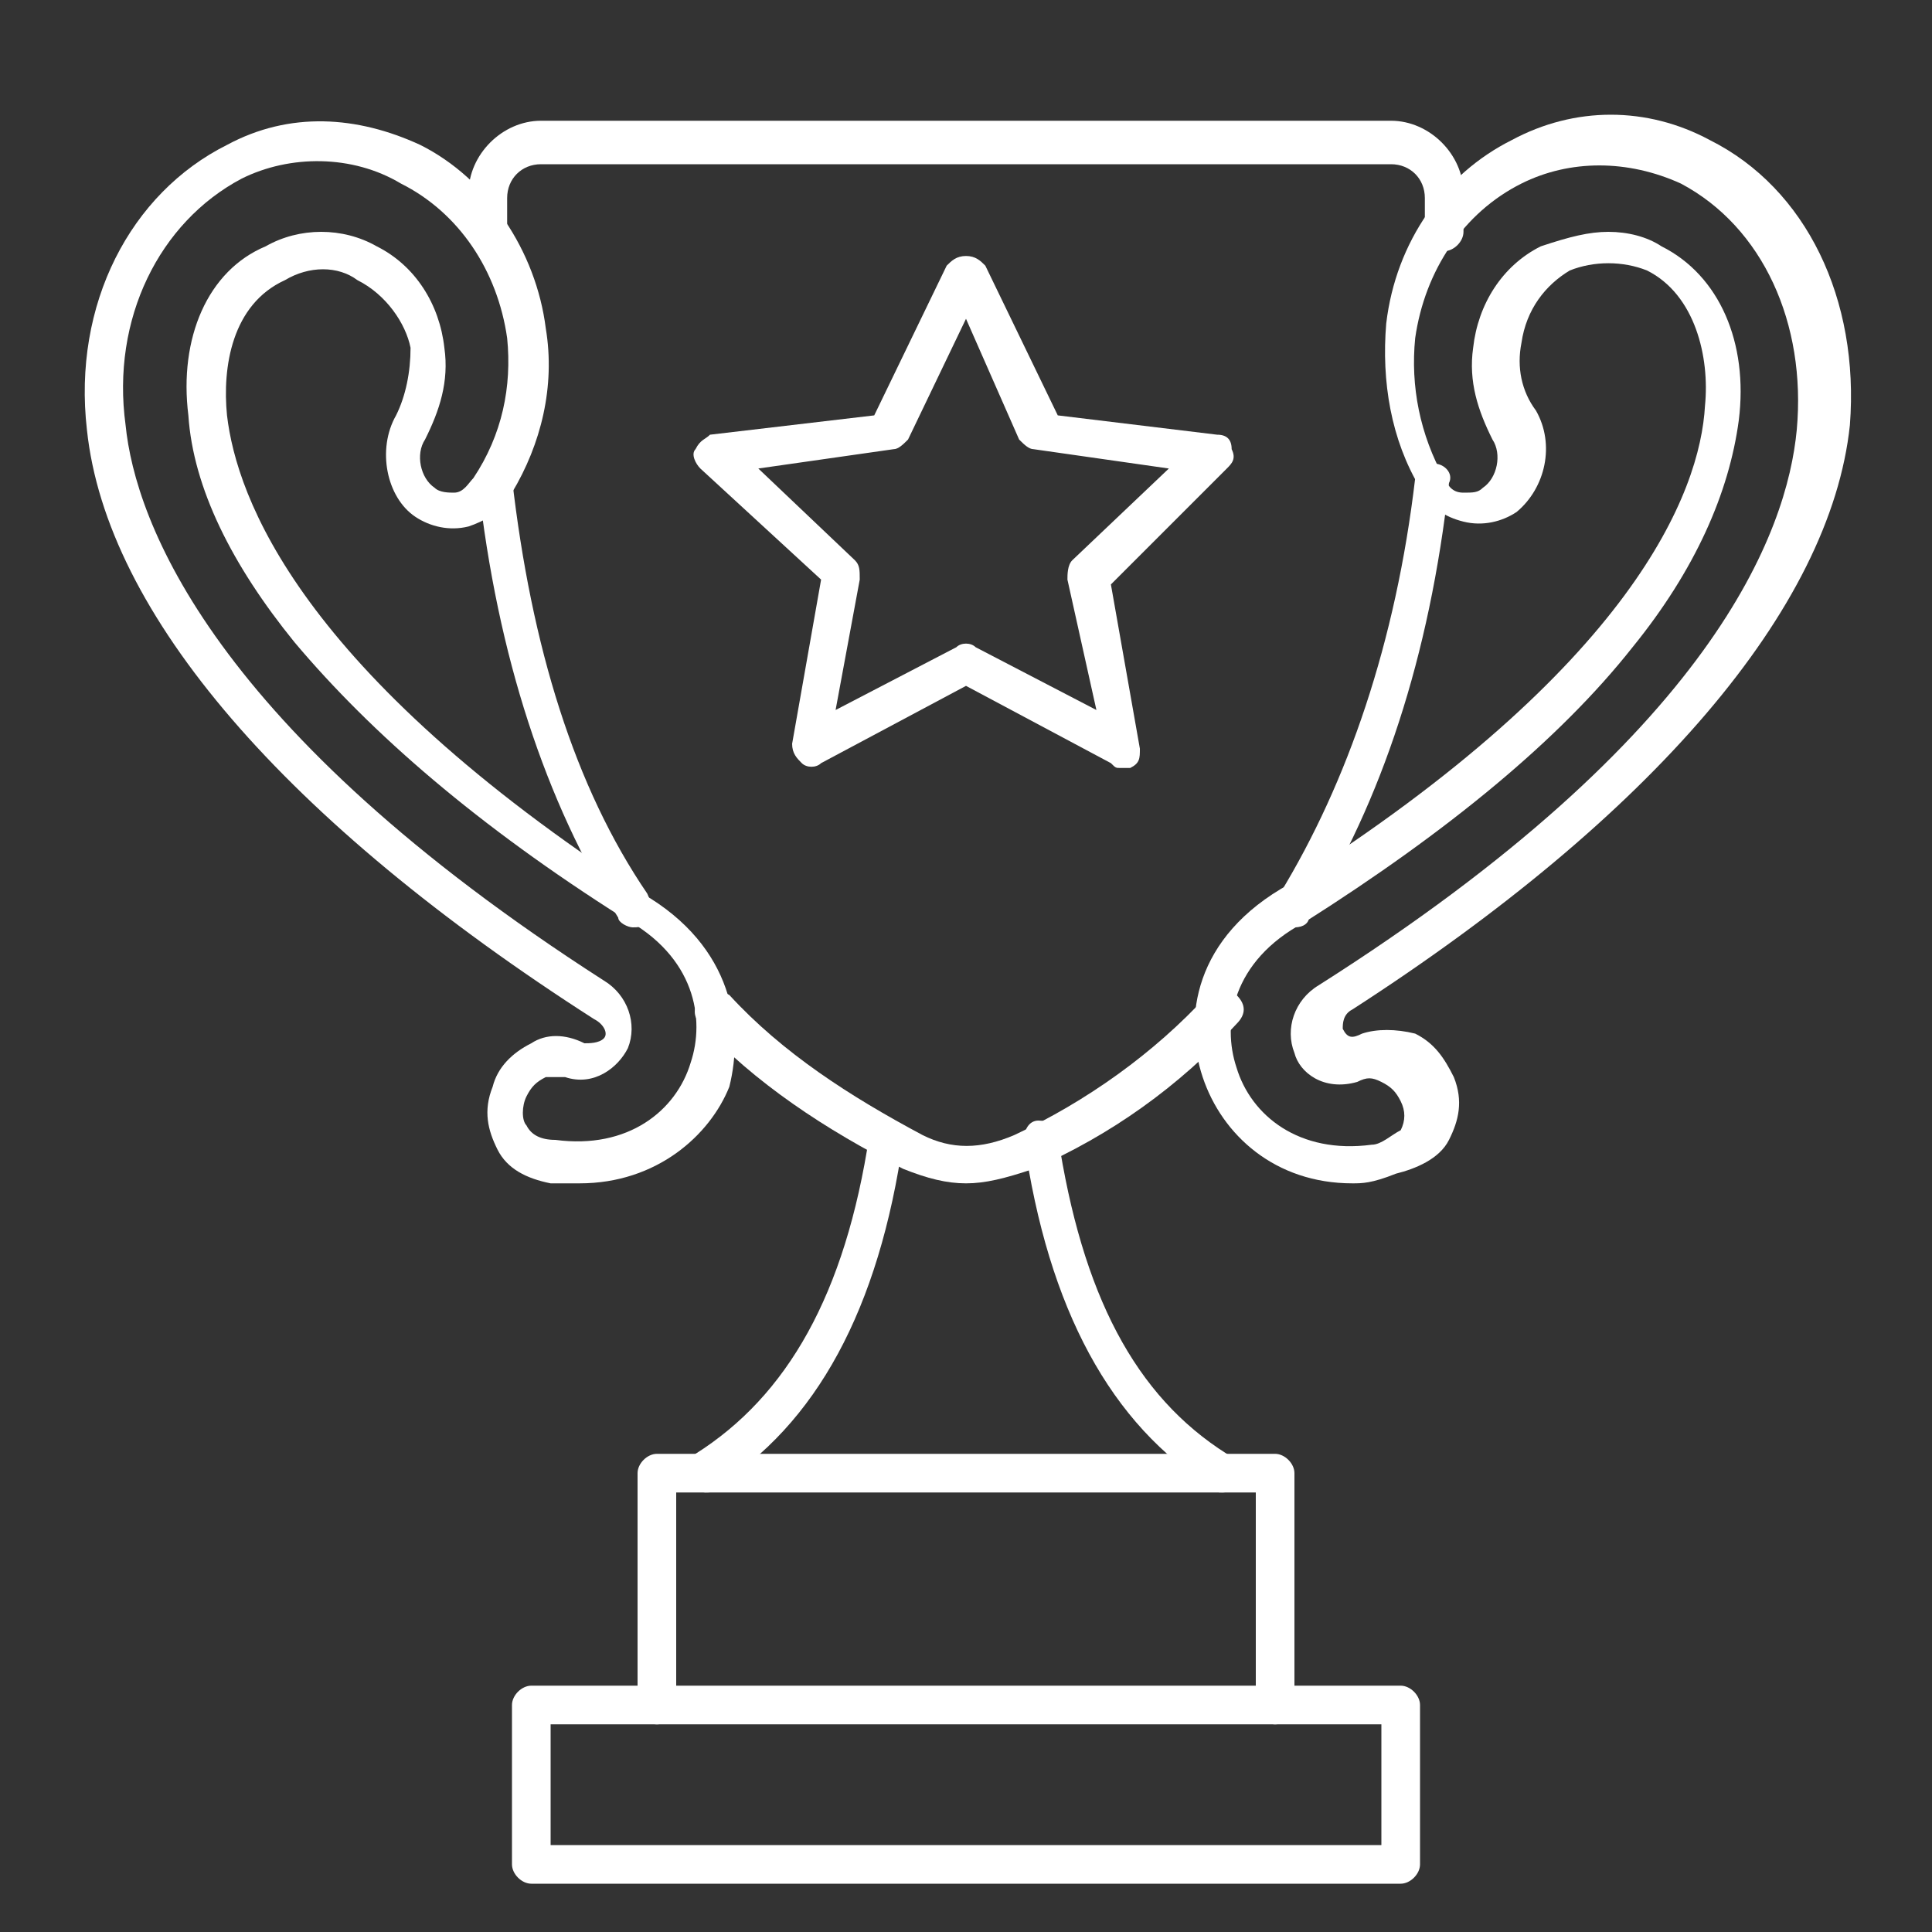
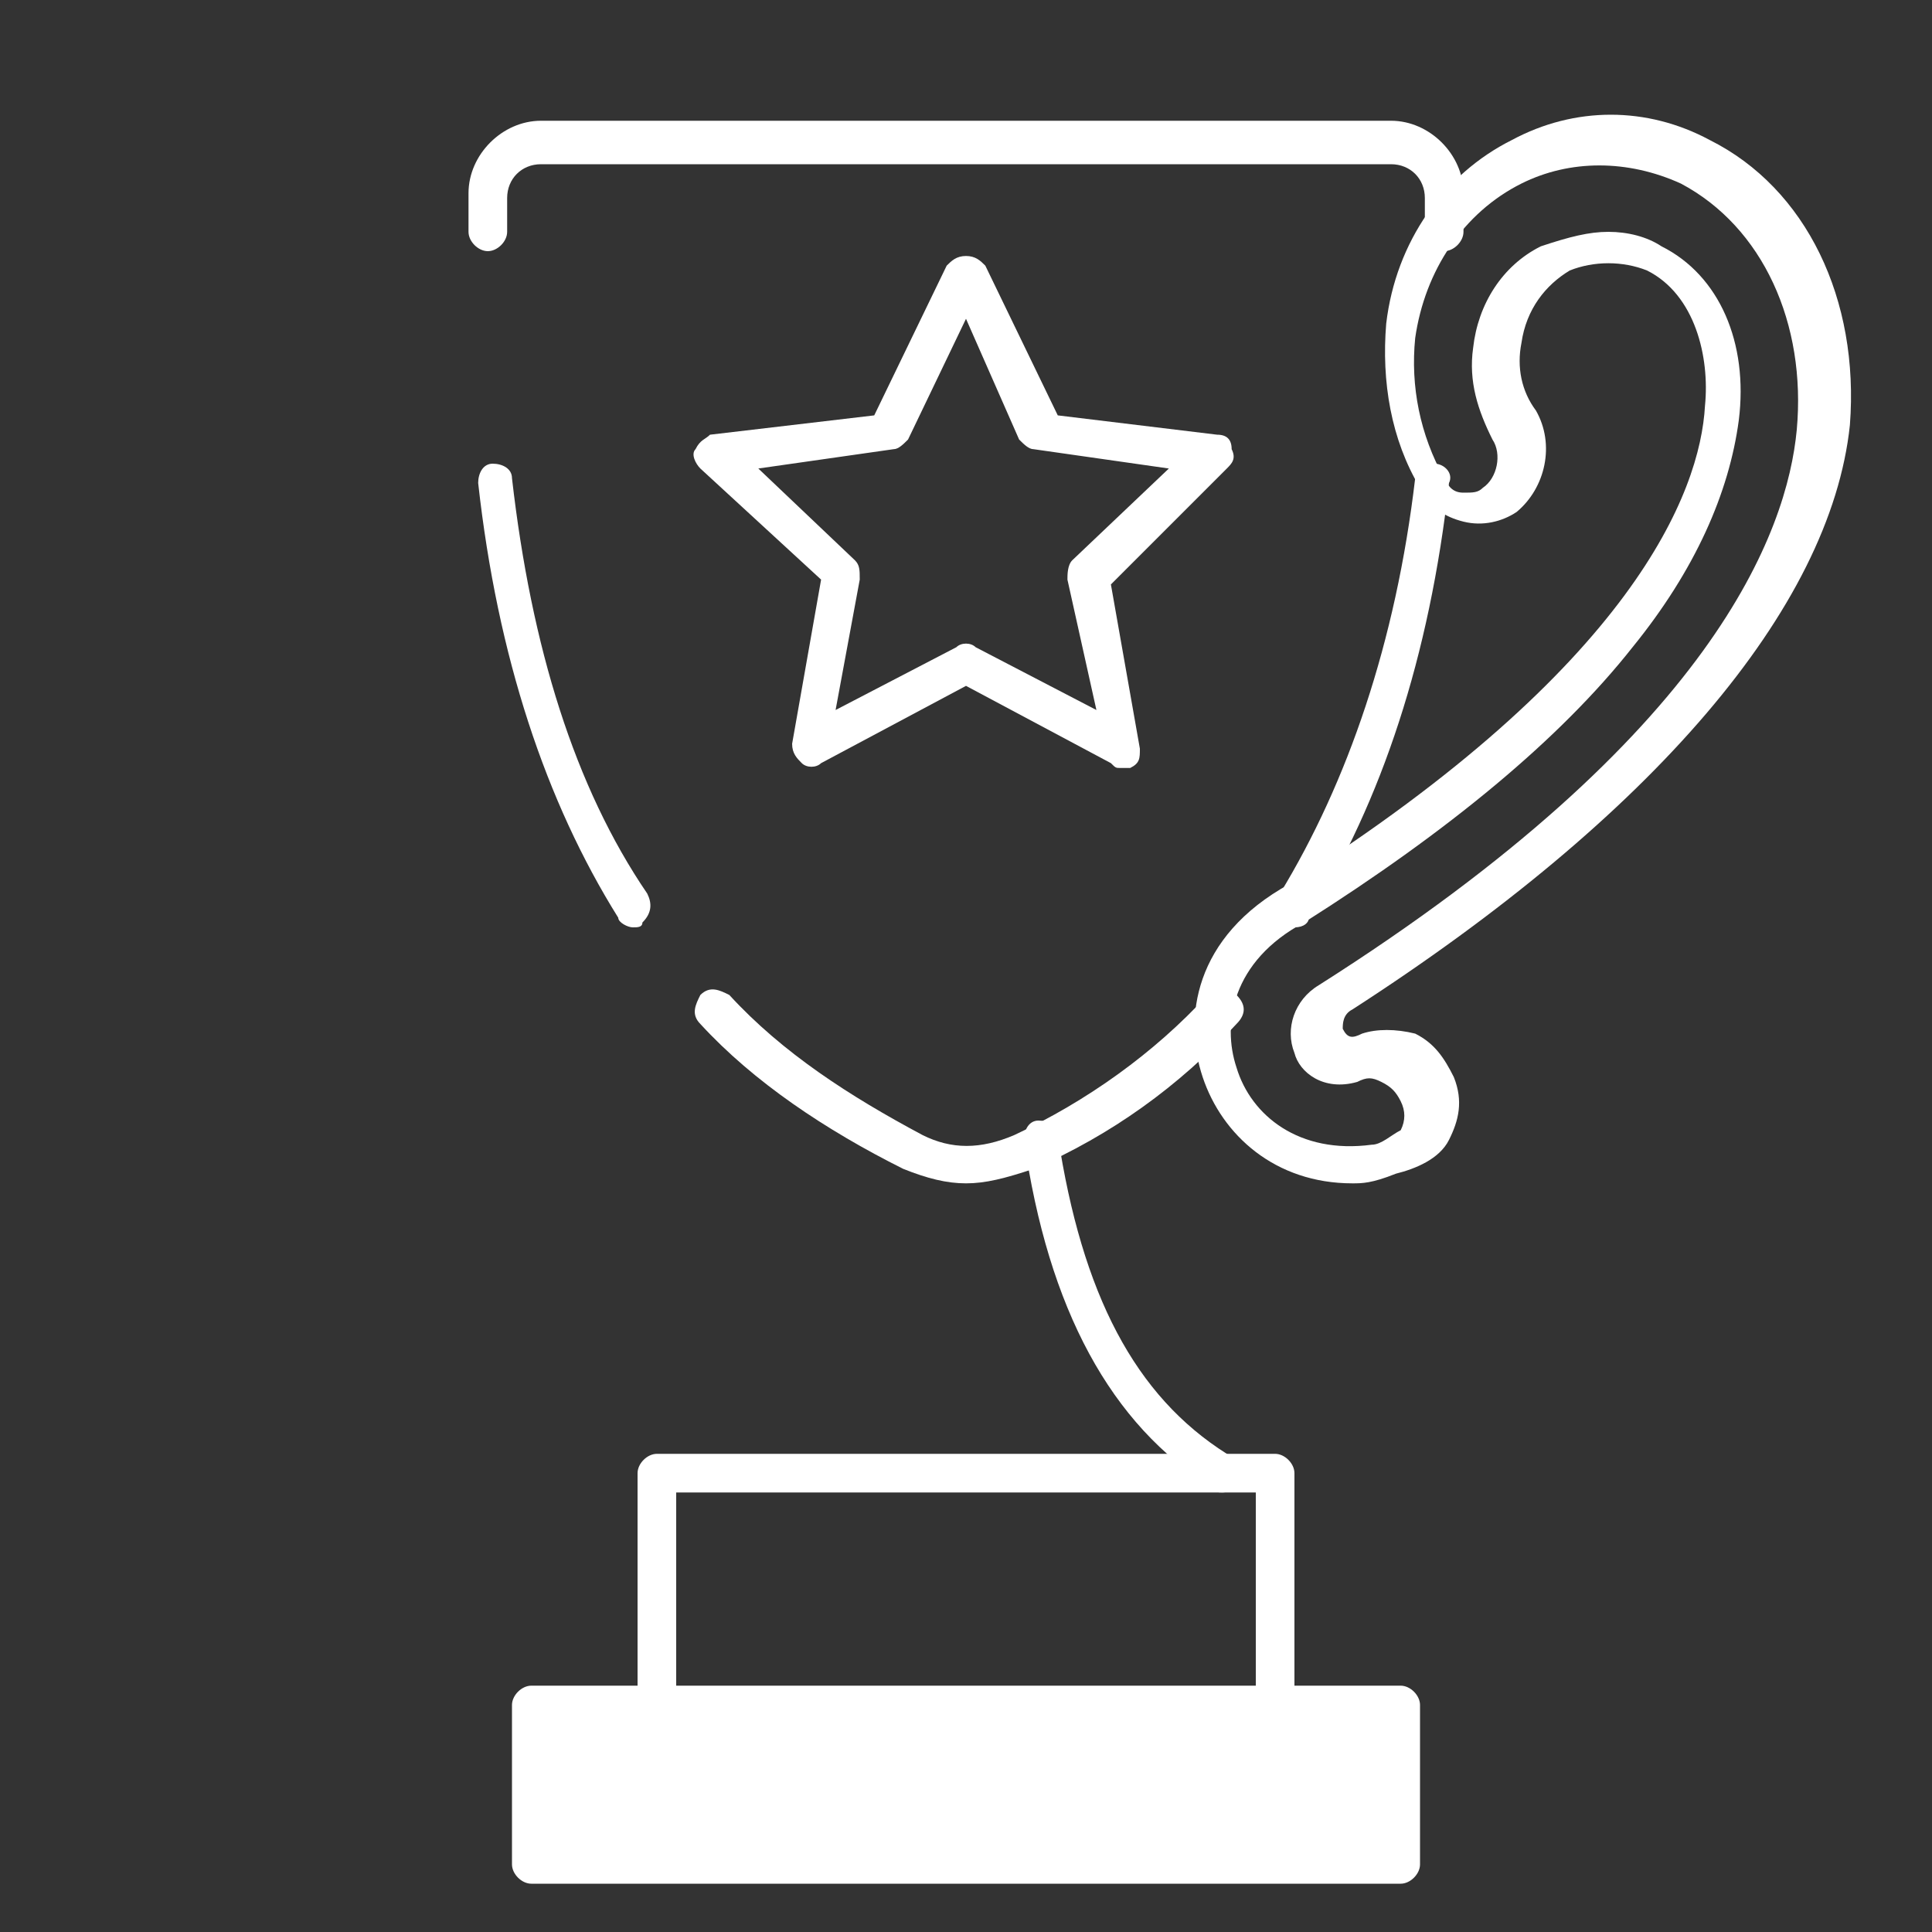
<svg xmlns="http://www.w3.org/2000/svg" version="1.1" id="Livello_1" x="0px" y="0px" viewBox="0 0 40 40" style="enable-background:new 0 0 40 40;" xml:space="preserve">
  <rect x="0" y="0" width="40" height="40" fill="#333333" stroke="none" />
  <style type="text/css">
	.st0{fill-rule:evenodd;clip-rule:evenodd;fill:#FFFFFF;}
</style>
  <path class="st0" d="M10.1,5.2C10.1,5.2,10.1,5.2,10.1,5.2C9.9,5.2,9.7,5,9.7,4.8c0-0.2,0-0.5,0-0.8c0-0.8,0.7-1.5,1.5-1.5h17.6  c0.8,0,1.5,0.7,1.5,1.5c0,0.3,0,0.5,0,0.8c0,0.2-0.2,0.4-0.4,0.4h0c-0.2,0-0.4-0.2-0.4-0.4c0-0.2,0-0.5,0-0.7c0-0.4-0.3-0.7-0.7-0.7  H11.2c-0.4,0-0.7,0.3-0.7,0.7c0,0.2,0,0.5,0,0.7C10.5,5,10.3,5.2,10.1,5.2z M26.8,19.2c-0.1,0-0.2,0-0.2-0.1  c-0.2-0.1-0.2-0.4-0.1-0.6c1.4-2.3,2.4-5.2,2.8-8.6c0-0.2,0.2-0.4,0.4-0.3c0.2,0,0.4,0.2,0.3,0.4c-0.4,3.6-1.4,6.6-2.9,9  C27.1,19.1,27,19.2,26.8,19.2z M13.1,19.2c-0.1,0-0.3-0.1-0.3-0.2c-1.5-2.4-2.5-5.4-2.9-9c0-0.2,0.1-0.4,0.3-0.4  c0.2,0,0.4,0.1,0.4,0.3c0.4,3.5,1.3,6.4,2.8,8.6c0.1,0.2,0.1,0.4-0.1,0.6C13.3,19.2,13.2,19.2,13.1,19.2z M20,24.5  c-0.4,0-0.8-0.1-1.3-0.3c-1.6-0.8-3.1-1.8-4.2-3c-0.2-0.2-0.1-0.4,0-0.6c0.2-0.2,0.4-0.1,0.6,0c1.1,1.2,2.5,2.1,4,2.9  c0.6,0.3,1.2,0.3,1.9,0c1.5-0.7,2.9-1.7,4-2.9c0.2-0.2,0.4-0.2,0.6,0c0.2,0.2,0.2,0.4,0,0.6c-1.2,1.3-2.6,2.3-4.2,3  C20.8,24.4,20.4,24.5,20,24.5z" />
-   <path class="st0" d="M11.4,38.2h17.2v-2.5H11.4V38.2z M29,39H11c-0.2,0-0.4-0.2-0.4-0.4v-3.3c0-0.2,0.2-0.4,0.4-0.4h18  c0.2,0,0.4,0.2,0.4,0.4v3.3C29.4,38.8,29.2,39,29,39z" />
+   <path class="st0" d="M11.4,38.2v-2.5H11.4V38.2z M29,39H11c-0.2,0-0.4-0.2-0.4-0.4v-3.3c0-0.2,0.2-0.4,0.4-0.4h18  c0.2,0,0.4,0.2,0.4,0.4v3.3C29.4,38.8,29.2,39,29,39z" />
  <path class="st0" d="M26.4,35.7c-0.2,0-0.4-0.2-0.4-0.4v-4.4H14v4.4c0,0.2-0.2,0.4-0.4,0.4c-0.2,0-0.4-0.2-0.4-0.4v-4.8  c0-0.2,0.2-0.4,0.4-0.4h12.8c0.2,0,0.4,0.2,0.4,0.4v4.8C26.8,35.5,26.6,35.7,26.4,35.7z" />
-   <path class="st0" d="M14.6,30.9c-0.1,0-0.3-0.1-0.3-0.2c-0.1-0.2-0.1-0.4,0.1-0.6c1.9-1.2,3.1-3.3,3.6-6.6c0-0.2,0.2-0.4,0.4-0.3  c0.2,0,0.4,0.2,0.3,0.4c-0.5,3.5-1.8,5.9-3.9,7.2C14.8,30.9,14.7,30.9,14.6,30.9z" />
  <path class="st0" d="M25.3,30.9c-0.1,0-0.1,0-0.2-0.1c-2.1-1.3-3.4-3.7-3.9-7.2c0-0.2,0.1-0.4,0.3-0.4c0.2,0,0.4,0.1,0.4,0.3  c0.5,3.3,1.6,5.4,3.5,6.6c0.2,0.1,0.2,0.4,0.1,0.6C25.6,30.8,25.5,30.9,25.3,30.9z" />
-   <path class="st0" d="M11.5,22.3c-0.1,0-0.2,0-0.2,0c-0.2,0.1-0.3,0.2-0.4,0.4c-0.1,0.2-0.1,0.5,0,0.6c0.1,0.2,0.3,0.3,0.6,0.3  c1.5,0.2,2.5-0.6,2.8-1.6c0.3-0.9,0.1-2.2-1.4-3c0,0,0,0,0,0c-3-1.9-5.2-3.8-6.8-5.7C4.8,11.7,4,10.1,3.9,8.6C3.7,7,4.3,5.6,5.5,5.1  c0.7-0.4,1.6-0.4,2.3,0c0.8,0.4,1.3,1.2,1.4,2.1c0.1,0.7-0.1,1.3-0.4,1.9c-0.2,0.3-0.1,0.8,0.2,1c0.1,0.1,0.3,0.1,0.4,0.1  c0.2,0,0.3-0.2,0.4-0.3C10.4,9,10.6,8,10.5,7c-0.2-1.4-1-2.6-2.2-3.2C7.3,3.2,6,3.2,5,3.7C3.3,4.6,2.3,6.6,2.6,8.8  c0.2,2,1.8,6.3,9.9,11.5c0.5,0.3,0.7,0.9,0.5,1.4c-0.2,0.4-0.7,0.8-1.3,0.6c0,0,0,0,0,0C11.6,22.3,11.5,22.3,11.5,22.3z M12,24.5  c-0.2,0-0.4,0-0.6,0c-0.5-0.1-0.9-0.3-1.1-0.7c-0.2-0.4-0.3-0.8-0.1-1.3c0.1-0.4,0.4-0.7,0.8-0.9c0.3-0.2,0.7-0.2,1.1,0  c0.1,0,0.3,0,0.4-0.1c0.1-0.1,0-0.3-0.2-0.4c0,0,0,0,0,0C5.9,17,2.2,12.7,1.8,8.9C1.5,6.3,2.7,4,4.7,3C6,2.3,7.4,2.4,8.7,3  c1.4,0.7,2.4,2.2,2.6,3.8c0.2,1.2-0.1,2.4-0.7,3.4c-0.2,0.4-0.6,0.6-0.9,0.7c-0.4,0.1-0.8,0-1.1-0.2c-0.6-0.4-0.8-1.4-0.4-2.1  c0.2-0.4,0.3-0.9,0.3-1.4C8.4,6.7,8,6.1,7.4,5.8C7,5.5,6.4,5.5,5.9,5.8C4.8,6.3,4.6,7.6,4.7,8.6c0.2,1.7,1.5,5.3,8.6,9.9  c1.9,1.1,2.1,2.8,1.8,4C14.7,23.5,13.6,24.5,12,24.5z" />
  <path class="st0" d="M33.3,4.8c0.4,0,0.8,0.1,1.1,0.3c1.2,0.6,1.8,2,1.6,3.6c-0.2,1.5-0.9,3.1-2.2,4.7c-1.5,1.9-3.8,3.8-6.8,5.7  c0,0,0,0,0,0c-1.5,0.8-1.7,2.1-1.4,3c0.3,1,1.3,1.8,2.8,1.6c0.2,0,0.4-0.2,0.6-0.3c0.1-0.2,0.1-0.4,0-0.6c-0.1-0.2-0.2-0.3-0.4-0.4  c-0.2-0.1-0.3-0.1-0.5,0c0,0,0,0,0,0c-0.7,0.2-1.2-0.2-1.3-0.6c-0.2-0.5,0-1.1,0.5-1.4c8.2-5.2,9.7-9.4,9.9-11.5  c0.2-2.2-0.7-4.2-2.4-5.1c-1.1-0.5-2.3-0.5-3.3,0c-1.2,0.6-2,1.8-2.2,3.2c-0.1,1,0.1,2,0.6,2.9c0.1,0.2,0.2,0.3,0.4,0.3  c0.2,0,0.3,0,0.4-0.1c0.3-0.2,0.4-0.7,0.2-1c-0.3-0.6-0.5-1.2-0.4-1.9c0.1-0.9,0.6-1.7,1.4-2.1C32.5,4.9,32.9,4.8,33.3,4.8z   M28,24.5c-1.6,0-2.7-1-3.1-2.2c-0.4-1.2-0.2-2.9,1.8-4c7.1-4.5,8.5-8.1,8.6-9.9c0.1-1-0.2-2.3-1.2-2.8c-0.5-0.2-1.1-0.2-1.6,0  c-0.5,0.3-0.9,0.8-1,1.5c-0.1,0.5,0,1,0.3,1.4c0.4,0.7,0.2,1.6-0.4,2.1c-0.3,0.2-0.7,0.3-1.1,0.2c-0.4-0.1-0.7-0.3-0.9-0.7  c-0.6-1-0.8-2.2-0.7-3.4c0.2-1.7,1.2-3.1,2.6-3.8c1.3-0.7,2.8-0.7,4.1,0c2,1,3.1,3.3,2.9,5.9c-0.4,3.8-4.1,8.1-10.3,12.1  c0,0,0,0,0,0c-0.2,0.1-0.2,0.3-0.2,0.4c0.1,0.2,0.2,0.2,0.4,0.1c0.3-0.1,0.7-0.1,1.1,0c0.4,0.2,0.6,0.5,0.8,0.9  c0.2,0.5,0.1,0.9-0.1,1.3c-0.2,0.4-0.7,0.6-1.1,0.7C28.4,24.5,28.2,24.5,28,24.5z" />
  <path class="st0" d="M15.7,9.7l2,1.9c0.1,0.1,0.1,0.2,0.1,0.4l-0.5,2.7l2.5-1.3c0.1-0.1,0.3-0.1,0.4,0l2.5,1.3L22.1,12  c0-0.1,0-0.3,0.1-0.4l2-1.9l-2.8-0.4c-0.1,0-0.2-0.1-0.3-0.2L20,6.6l-1.2,2.5c-0.1,0.1-0.2,0.2-0.3,0.2L15.7,9.7z M23.2,15.9  c-0.1,0-0.1,0-0.2-0.1l-3-1.6l-3,1.6c-0.1,0.1-0.3,0.1-0.4,0c-0.1-0.1-0.2-0.2-0.2-0.4l0.6-3.4l-2.5-2.3c-0.1-0.1-0.2-0.3-0.1-0.4  c0.1-0.2,0.2-0.2,0.3-0.3l3.4-0.4l1.5-3.1c0.1-0.1,0.2-0.2,0.4-0.2c0.2,0,0.3,0.1,0.4,0.2l1.5,3.1L25.2,9c0.2,0,0.3,0.1,0.3,0.3  c0.1,0.2,0,0.3-0.1,0.4L23,12.1l0.6,3.4c0,0.2,0,0.3-0.2,0.4C23.3,15.9,23.3,15.9,23.2,15.9z" />
</svg>